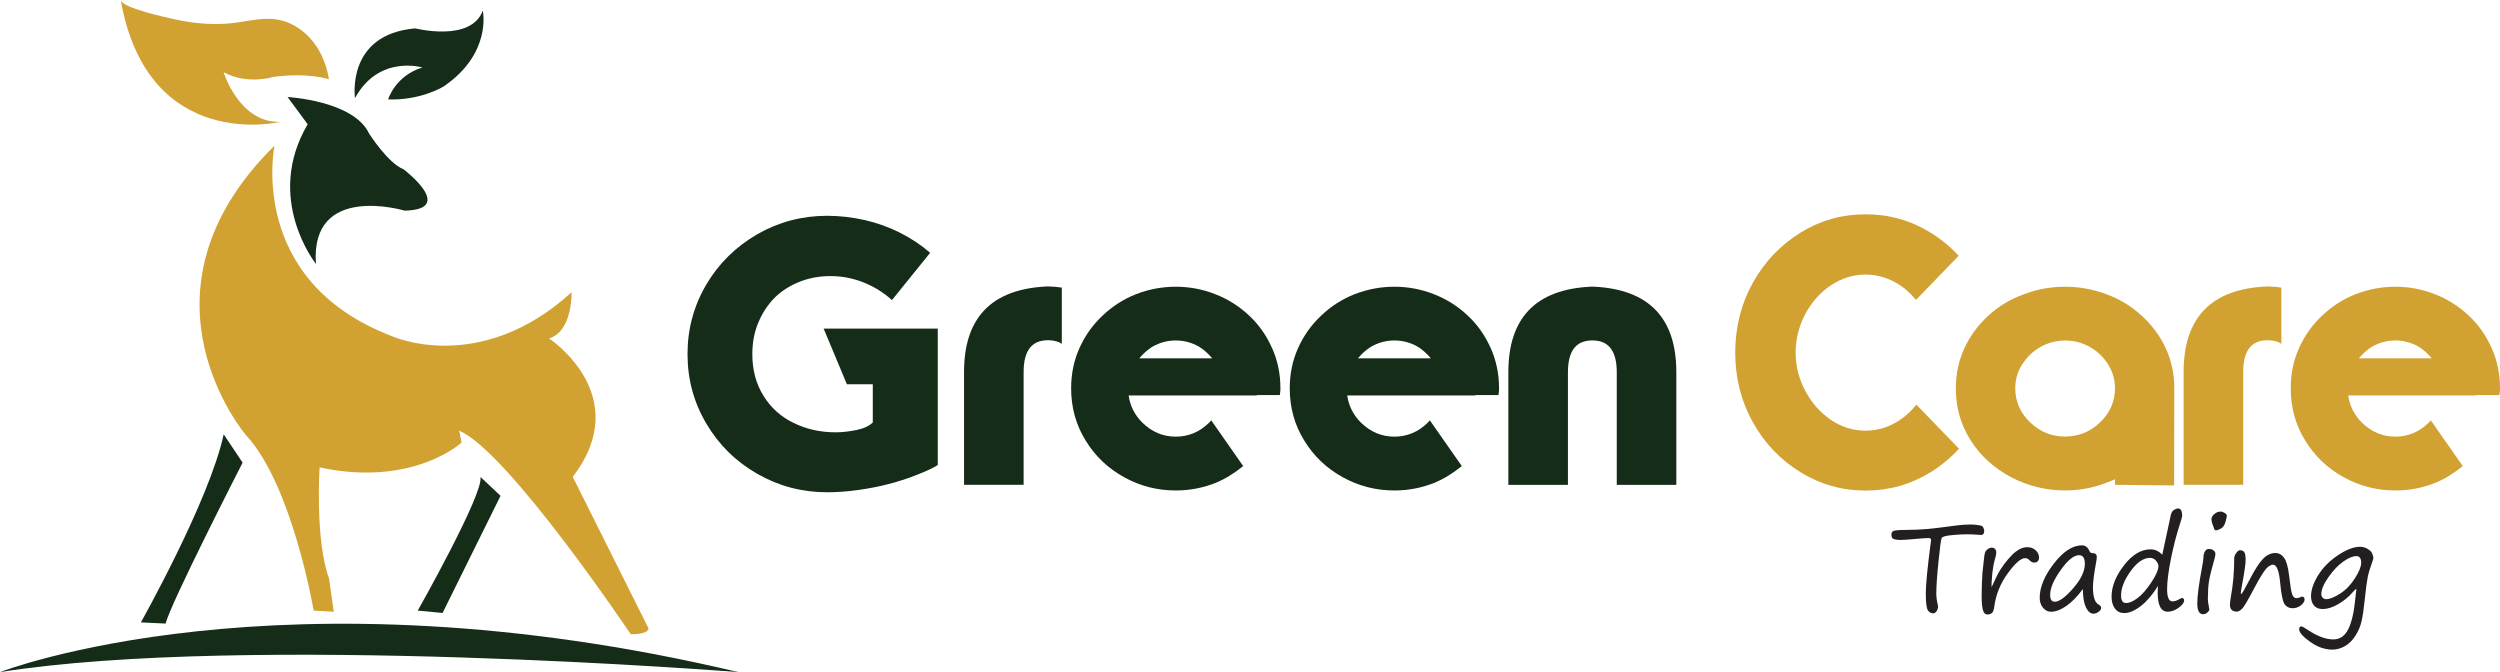
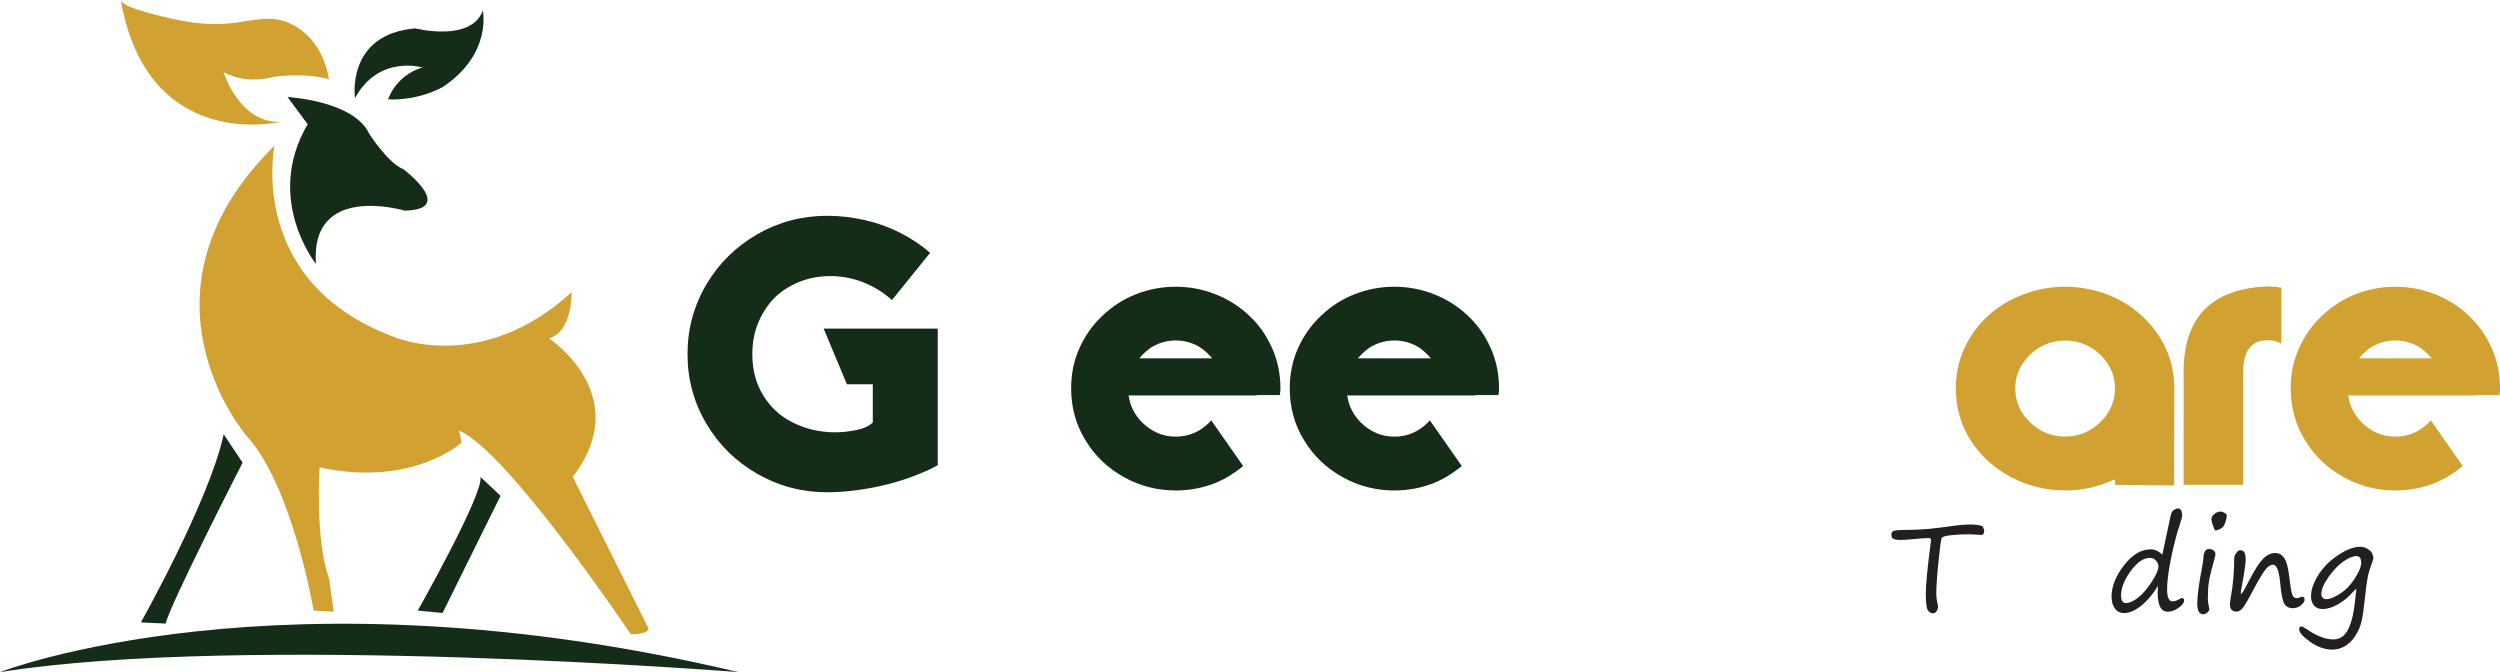
<svg xmlns="http://www.w3.org/2000/svg" id="Layer_2" data-name="Layer 2" viewBox="0 0 514.5 138.32">
  <defs>
    <style>
      .cls-1 {
        fill: #152c18;
      }

      .cls-2 {
        fill: #231f20;
      }

      .cls-3 {
        fill: #d1a131;
      }
    </style>
  </defs>
  <g id="Layer_1-2" data-name="Layer 1">
    <g>
      <path class="cls-3" d="M57.72,25.08S30.44,31.66,24.84,0c.3,1.67,9.68,3.65,10.96,3.94,3.57.8,7.26,1.19,10.92.92,5.09-.38,9.22-2.28,14.01.5,4.01,2.33,6.23,6.48,6.97,10.96,0,0-4.14-1.46-11.45-.49,0,0-5.36,1.7-10.23-.97,0,0,3.17,10.47,11.69,10.23Z" />
-       <path class="cls-1" d="M73.06,20.21s-1.95-13.15,12.42-14.37c0,0,11.45,2.92,13.88-3.65,0,0,1.95,8.77-8.04,15.59,0,0-4.63,2.92-11.45,2.68,0,0,1.46-4.87,7.06-6.58,0,0-9.01-2.68-13.88,6.33Z" />
+       <path class="cls-1" d="M73.06,20.21s-1.95-13.15,12.42-14.37c0,0,11.45,2.92,13.88-3.65,0,0,1.95,8.77-8.04,15.59,0,0-4.63,2.92-11.45,2.68,0,0,1.46-4.87,7.06-6.58,0,0-9.01-2.68-13.88,6.33" />
      <path class="cls-1" d="M65.02,54.31s-10.72-13.39-1.7-28.74l-4.14-5.6s13.64.73,16.8,7.55c0,0,3.9,6.09,7.06,7.31,0,0,10.96,8.28.24,8.52,0,0-19.48-5.84-18.26,10.96Z" />
      <path class="cls-3" d="M56.5,29.95s-5.84,27.76,24.11,39.21c0,0,18.02,8.28,37.02-9.01,0,0,.24,8.04-4.63,9.5,0,0,17.78,11.69,4.87,28.49l15.59,31.17s.24,1.22-3.65,1.22c0,0-25.33-37.75-35.31-41.89l.49,2.44s-9.98,9.25-29.22,5.11c0,0-.97,14.86,1.95,22.89l.97,6.82-4.14-.24s-4.38-25.81-13.88-36.04c0,0-25.08-29.22,5.84-59.66Z" />
      <path class="cls-1" d="M98.87,98.14l4.14,3.9-11.93,24.11-5.11-.49s13.64-24.11,12.91-27.52Z" />
      <path class="cls-1" d="M46.03,89.37l3.9,5.84s-15.1,29.47-15.83,33.12l-5.11-.24s14.12-25.08,17.05-38.72Z" />
      <path class="cls-1" d="M0,138.32s57.47-22.4,151.96,0c0,0-101.31-8.04-151.96,0Z" />
      <g>
        <path class="cls-1" d="M183.57,61.76c-1.69-1.53-3.64-2.75-5.86-3.64-2.2-.87-4.46-1.3-6.78-1.3s-4.47.4-6.44,1.19c-2.02.82-3.73,1.93-5.14,3.33-1.41,1.46-2.52,3.17-3.33,5.14-.79,1.92-1.19,4.05-1.19,6.4,0,3.3.77,6.16,2.3,8.58,1.51,2.45,3.56,4.31,6.17,5.56,2.61,1.3,5.49,1.95,8.66,1.95,1.28,0,2.7-.15,4.25-.46,1.53-.31,2.67-.83,3.41-1.57v-7.86h-5.33l-4.79-11.46h23.49v28.09c-1.02.64-2.57,1.35-4.64,2.15-1.92.74-3.81,1.34-5.67,1.8-1.74.46-3.78.86-6.13,1.19-2.22.31-4.33.46-6.32.46-5.16,0-9.95-1.26-14.37-3.79-4.45-2.55-7.95-6-10.5-10.35-2.58-4.34-3.87-9.11-3.87-14.29s1.29-9.94,3.87-14.33c2.55-4.32,6.05-7.77,10.5-10.35,4.42-2.53,9.21-3.79,14.37-3.79,2.53,0,5.11.29,7.74.88,2.58.59,5.02,1.47,7.32,2.64,2.35,1.2,4.39,2.57,6.13,4.1l-7.86,9.73Z" />
-         <path class="cls-1" d="M218.52,70.76c-.64-.43-1.47-.68-2.49-.73h-.69c-3.12.13-4.68,2.3-4.68,6.52v23.22h-12.26v-23.22c0-11.17,5.65-17.03,16.94-17.59h.69c.84.03,1.67.1,2.49.23v11.57Z" />
        <path class="cls-1" d="M261.79,71.61c1.15,2.58,1.72,5.34,1.72,8.28v.35c0,.13-.01.27-.04.42l-.08.65h-4.75v.08h-26.37c.31,2.15,1.24,4,2.8,5.56,1.97,1.94,4.27,2.91,6.9,2.91s4.96-.97,6.9-2.91l.08-.08.12-.15.11-.11.08-.12,6.59,9.43c-1.89,1.53-3.81,2.7-5.75,3.49-2.61,1.02-5.31,1.53-8.12,1.53-3.81,0-7.35-.91-10.62-2.72-3.35-1.84-5.99-4.36-7.93-7.55-1.99-3.19-2.99-6.78-2.99-10.77,0-2.99.58-5.75,1.72-8.28,1.15-2.55,2.73-4.78,4.75-6.67,2.04-1.94,4.34-3.41,6.9-4.41,2.63-1.02,5.35-1.53,8.16-1.53s5.52.51,8.12,1.53c2.58,1,4.89,2.45,6.94,4.37,2.02,1.87,3.6,4.1,4.75,6.71ZM241.97,70.07c-1.71,0-3.32.43-4.83,1.3-.92.56-1.81,1.35-2.68,2.38h15.02c-.87-1.02-1.76-1.81-2.68-2.38-1.51-.87-3.12-1.3-4.83-1.3Z" />
        <path class="cls-1" d="M306.78,71.61c1.15,2.58,1.72,5.34,1.72,8.28v.35c0,.13-.01.27-.04.42l-.08.65h-4.75v.08h-26.37c.31,2.15,1.24,4,2.8,5.56,1.97,1.94,4.27,2.91,6.9,2.91s4.96-.97,6.9-2.91l.08-.08.12-.15.11-.11.08-.12,6.59,9.43c-1.89,1.53-3.81,2.7-5.75,3.49-2.61,1.02-5.31,1.53-8.12,1.53-3.81,0-7.35-.91-10.62-2.72-3.35-1.84-5.99-4.36-7.93-7.55-1.99-3.19-2.99-6.78-2.99-10.77,0-2.99.58-5.75,1.72-8.28,1.15-2.55,2.73-4.78,4.75-6.67,2.04-1.94,4.34-3.41,6.9-4.41,2.63-1.02,5.35-1.53,8.16-1.53s5.52.51,8.12,1.53c2.58,1,4.89,2.45,6.94,4.37,2.02,1.87,3.6,4.1,4.75,6.71ZM286.97,70.07c-1.71,0-3.32.43-4.83,1.3-.92.56-1.81,1.35-2.68,2.38h15.02c-.87-1.02-1.76-1.81-2.68-2.38-1.51-.87-3.12-1.3-4.83-1.3Z" />
-         <path class="cls-1" d="M327.36,70.07c-3.12.13-4.68,2.3-4.68,6.52v23.19h-12.26v-23.19c0-11.17,5.65-17.03,16.94-17.59h.69c11.29.56,16.94,6.43,16.94,17.59v23.19h-12.26v-23.19c0-4.22-1.56-6.39-4.68-6.52h-.69Z" />
      </g>
      <g>
-         <path class="cls-3" d="M403.17,92.34c-1.74,1.89-3.68,3.5-5.83,4.83-4.09,2.53-8.56,3.79-13.41,3.79s-9.3-1.26-13.41-3.79c-4.14-2.55-7.41-5.99-9.81-10.31-2.4-4.34-3.6-9.11-3.6-14.29s1.2-9.99,3.6-14.33c2.4-4.32,5.67-7.77,9.81-10.35,4.11-2.53,8.58-3.79,13.41-3.79s9.33,1.27,13.41,3.79c2.15,1.33,4.06,2.91,5.75,4.75l-8.78,9.08c-1.1-1.3-2.16-2.29-3.18-2.95-2.25-1.51-4.65-2.26-7.21-2.26s-4.96.75-7.21,2.26c-2.2,1.51-3.95,3.5-5.25,5.98-1.28,2.5-1.92,5.11-1.92,7.82s.65,5.31,1.96,7.82c1.3,2.48,3.05,4.47,5.25,5.98,2.2,1.51,4.59,2.26,7.17,2.26s4.97-.75,7.17-2.26c1.17-.79,2.27-1.83,3.3-3.1l8.78,9.08Z" />
        <path class="cls-3" d="M435.28,98.63c-.82.36-1.42.6-1.8.73-2.71,1.05-5.54,1.57-8.51,1.57-3.91,0-7.6-.91-11.08-2.72-3.48-1.84-6.23-4.34-8.28-7.51-2.07-3.22-3.1-6.81-3.1-10.77,0-2.99.6-5.77,1.8-8.35,1.2-2.55,2.85-4.78,4.94-6.67,2.07-1.89,4.47-3.33,7.21-4.33,2.73-1.05,5.57-1.57,8.51-1.57s5.75.51,8.51,1.53c2.76,1.02,5.16,2.48,7.21,4.37,2.15,1.94,3.81,4.17,4.98,6.67,1.2,2.58,1.8,5.37,1.8,8.35l-.04,19.97-12.15-.12v-1.15ZM416.16,74.98c-.95,1.51-1.42,3.16-1.42,4.94,0,2.71,1.02,5.05,3.07,7.01,2.02,1.94,4.41,2.91,7.17,2.91s5.19-.97,7.21-2.91c2.04-1.97,3.07-4.3,3.07-7.01,0-1.79-.47-3.44-1.42-4.94-.95-1.51-2.21-2.71-3.79-3.6-1.56-.87-3.25-1.3-5.06-1.3s-3.44.43-5.02,1.3c-1.58.89-2.85,2.1-3.79,3.6Z" />
        <path class="cls-3" d="M469.51,70.76c-.64-.43-1.47-.68-2.49-.73h-.69c-3.12.13-4.68,2.3-4.68,6.52v23.22h-12.26v-23.22c0-11.17,5.65-17.03,16.94-17.59h.69c.84.03,1.67.1,2.49.23v11.57Z" />
        <path class="cls-3" d="M512.78,71.61c1.15,2.58,1.72,5.34,1.72,8.28v.35c0,.13-.01.27-.04.42l-.08.65h-4.75v.08h-26.37c.31,2.15,1.24,4,2.8,5.56,1.97,1.94,4.27,2.91,6.9,2.91s4.96-.97,6.9-2.91l.08-.08.12-.15.11-.11.08-.12,6.59,9.43c-1.89,1.53-3.81,2.7-5.75,3.49-2.61,1.02-5.31,1.53-8.12,1.53-3.81,0-7.35-.91-10.62-2.72-3.35-1.84-5.99-4.36-7.93-7.55-1.99-3.19-2.99-6.78-2.99-10.77,0-2.99.58-5.75,1.72-8.28,1.15-2.55,2.73-4.78,4.75-6.67,2.04-1.94,4.34-3.41,6.9-4.41,2.63-1.02,5.35-1.53,8.16-1.53s5.52.51,8.12,1.53c2.58,1,4.89,2.45,6.94,4.37,2.02,1.87,3.6,4.1,4.75,6.71ZM492.96,70.07c-1.71,0-3.32.43-4.83,1.3-.92.56-1.81,1.35-2.68,2.38h15.02c-.87-1.02-1.76-1.81-2.68-2.38-1.51-.87-3.12-1.3-4.83-1.3Z" />
      </g>
      <g>
        <path class="cls-2" d="M389.39,110.66c-.09-.17-.14-.37-.14-.62,0-.37.13-.62.4-.76s1.07-.21,2.41-.22c1.65,0,3.12-.07,4.43-.18s3.33-.35,6.06-.73c1.03-.14,2.02-.21,2.95-.21.47,0,.92.03,1.35.09.43.06.73.11.91.17s.32.2.43.45c.11.24.16.43.16.56,0,.59-.21.88-.62.88-.27,0-.64-.02-1.12-.07-.48-.04-1.13-.06-1.95-.06s-1.87.06-3.07.18c-1.2.12-1.87.32-2,.59-.13.27-.35,1.89-.65,4.84s-.45,5.15-.45,6.6c0,.67.1,1.44.31,2.32.03.17.05.26.05.3,0,.36-.1.69-.3.99s-.44.44-.72.44c-.43,0-.79-.21-1.07-.62s-.43-1.57-.43-3.47c0-1.8.34-5.32,1.03-10.55.03-.28.05-.43.05-.43,0-.28-.15-.42-.46-.42-.5,0-1.44.06-2.84.19-1.4.13-2.39.2-2.99.2-.89,0-1.47-.14-1.74-.42Z" />
-         <path class="cls-2" d="M409.87,120.82c.08-.15.18-.36.3-.62.56-1.29,1.08-2.3,1.55-3.03.47-.73.99-1.43,1.56-2.1.57-.67,1.08-1.18,1.55-1.53.47-.35.89-.59,1.27-.73.38-.14.75-.2,1.1-.2.72,0,1.31.22,1.76.65.46.43.68.94.68,1.52,0,.26-.08.49-.24.69s-.41.31-.74.31c-.35,0-.67-.15-.96-.46-.3-.31-.61-.46-.93-.46-.86,0-2.05,1.04-3.57,3.13-1.52,2.08-2.45,4.38-2.78,6.88-.08.64-.24,1.07-.47,1.28s-.56.31-.98.31-.7-.3-.88-.91c-.18-.6-.27-1.62-.27-3.05,0-.39.02-1.24.06-2.57.05-1.56.15-2.82.3-3.78.03-.16.07-.52.12-1.1.06-.64.13-1.08.22-1.33.09-.25.26-.48.53-.69.27-.21.56-.32.87-.32s.54.1.69.29c.15.19.23.4.23.63,0,.32-.08.78-.25,1.36-.19.65-.3,1.1-.33,1.35-.03.28-.07.57-.14.88-.08.36-.17,1.29-.25,2.8v.46s-.01.33-.01.33Z" />
-         <path class="cls-2" d="M428.66,121.23c-1.16,1.55-2.3,2.72-3.44,3.5s-2.17,1.17-3.11,1.17c-.64,0-1.19-.27-1.65-.81s-.69-1.23-.69-2.07c0-2.17.97-4.52,2.91-7.03,1.94-2.51,3.87-3.76,5.79-3.76.69,0,1.21.4,1.55,1.19.11.26.28.4.51.4.66,0,.99.26.99.77,0,.26-.04.61-.12,1.05-.45,2.44-.67,4.16-.67,5.16,0,2,.38,3.2,1.14,3.6.36.2.55.44.55.73,0,.26-.18.51-.53.78-.36.26-.7.39-1.03.39-.64,0-1.16-.44-1.58-1.31-.41-.88-.62-2.12-.62-3.75ZM427.9,114.25c-1.09,0-2.36,1.02-3.81,3.07-1.45,2.05-2.17,3.74-2.17,5.09,0,.95.31,1.43.94,1.43.91,0,2.17-.92,3.78-2.75,1.61-1.84,2.42-3.52,2.42-5.06,0-1.18-.39-1.77-1.17-1.77Z" />
        <path class="cls-2" d="M444.1,120.61c-1.11,1.78-2.28,3.15-3.52,4.11-1.24.96-2.38,1.45-3.42,1.45-.8,0-1.44-.31-1.9-.92-.47-.62-.7-1.44-.7-2.46,0-2.09.85-4.24,2.55-6.44,1.7-2.2,3.53-3.3,5.5-3.3.86,0,1.66.37,2.39,1.1l1.74-8.11c.12-.55.35-.93.69-1.12s.6-.29.79-.29c.58,0,.87.51.87,1.54,0,.18-.19.86-.57,2.03-.6,1.82-1.18,4.05-1.72,6.7-.54,2.65-.81,4.78-.81,6.38s.36,2.48,1.08,2.48c.46,0,.94-.15,1.44-.46.21-.15.4-.22.58-.22.26,0,.4.17.4.52,0,.42-.37.91-1.11,1.46-.74.55-1.5.83-2.28.83-1.36,0-2.05-1.31-2.05-3.94,0-.45.02-.9.06-1.35ZM442.47,114.81c-1.34,0-2.67.91-3.98,2.72-1.32,1.82-1.97,3.49-1.97,5.03,0,1.03.34,1.55,1.03,1.55.65,0,1.43-.34,2.35-1.02.92-.68,1.87-1.76,2.85-3.24.98-1.48,1.46-2.6,1.46-3.34,0-.36-.17-.74-.5-1.12-.33-.38-.75-.58-1.23-.58Z" />
        <path class="cls-2" d="M454.37,122.99c0,.63.09,1.33.26,2.12.03.15.05.27.05.37,0,.15-.14.34-.41.58-.27.24-.56.35-.87.35-.8,0-1.2-.74-1.2-2.21s.31-3.93.94-7.22c.22-1.15.32-1.86.32-2.12,0-.52.09-.96.29-1.33.19-.37.46-.55.81-.55.42,0,.75.1,1,.3.24.2.37.43.37.68s-.06.57-.17.98c-.62,2.18-1,3.75-1.15,4.69-.15.94-.22,2.06-.22,3.36ZM455.99,109.14c-.17,0-.31-.19-.4-.56-.03-.12-.08-.24-.14-.38-.22-.54-.33-1-.33-1.4,0-.33.2-.67.59-1.01.39-.34.83-.51,1.31-.51.24,0,.51.09.81.28s.45.37.45.54c0,.27-.1.74-.3,1.39-.2.65-.53,1.09-.97,1.32-.44.23-.78.34-1.01.34Z" />
        <path class="cls-2" d="M467.78,116.21c-.43,0-.9.28-1.41.84-.51.56-1.28,1.82-2.33,3.78-1.37,2.63-2.26,4.13-2.66,4.49-.4.36-.73.55-1,.55-.98,0-1.46-.47-1.46-1.41,0-.4.07-.96.2-1.69.46-2.5.68-5.13.68-7.9,0-.31.13-.66.4-1.05.27-.38.52-.58.76-.58.43,0,.74.13.92.4s.27.8.27,1.6-.25,2.55-.74,5.16c-.17.86-.25,1.41-.25,1.64,0,.13.03.2.1.2.12,0,.7-.99,1.72-2.96,1.03-2.01,1.94-3.42,2.72-4.24.78-.82,1.63-1.23,2.57-1.23.74,0,1.35.34,1.82,1.02s.81,1.91,1.02,3.71c.23,2.04.44,3.31.63,3.81.19.5.48.75.89.75.26,0,.58-.09.97-.27.07-.03.12-.05.15-.05.36,0,.53.21.53.62,0,.36-.24.75-.73,1.16-.49.41-1.08.61-1.76.61s-1.25-.28-1.63-.84c-.38-.56-.69-2.05-.91-4.47-.23-2.43-.72-3.65-1.46-3.65Z" />
        <path class="cls-2" d="M484.95,121.26c-.1-.08-.38.16-.83.69-.75.88-1.71,1.67-2.88,2.36s-2.25,1.03-3.25,1.03c-.74,0-1.33-.23-1.75-.7-.42-.47-.63-1.11-.63-1.94,0-1.28.48-2.71,1.45-4.29s2.32-2.95,4.06-4.12c1.74-1.17,3.26-1.76,4.57-1.76.69,0,1.29.2,1.81.6.12.1.23.18.32.25.15.11.29.32.42.65.13.33.2.59.2.79,0,.12-.05.31-.14.57-.5,1.37-.85,2.51-1.03,3.41-.18.9-.38,2.42-.6,4.55-.2,1.92-.41,3.39-.64,4.43s-.65,2.03-1.25,3c-.6.97-1.33,1.69-2.17,2.18-.84.48-1.71.73-2.6.73-1.55,0-3.07-.53-4.58-1.6-1.5-1.07-2.26-1.92-2.26-2.57,0-.41.15-.61.46-.61.15,0,.59.24,1.33.73,1.94,1.3,3.69,1.95,5.25,1.95,1.36,0,2.39-.72,3.09-2.17.71-1.45,1.19-3.61,1.45-6.49.06-.65.13-1.21.21-1.66ZM484.92,114.45c-.7,0-1.58.36-2.63,1.09-1.05.73-2.08,1.79-3.07,3.2-.99,1.41-1.49,2.58-1.49,3.53,0,.32.1.58.3.76.2.19.43.28.68.28.74,0,1.7-.38,2.88-1.14,1.19-.76,2.21-1.82,3.06-3.17.86-1.35,1.28-2.41,1.28-3.18,0-.92-.34-1.38-1.02-1.38Z" />
      </g>
    </g>
  </g>
</svg>